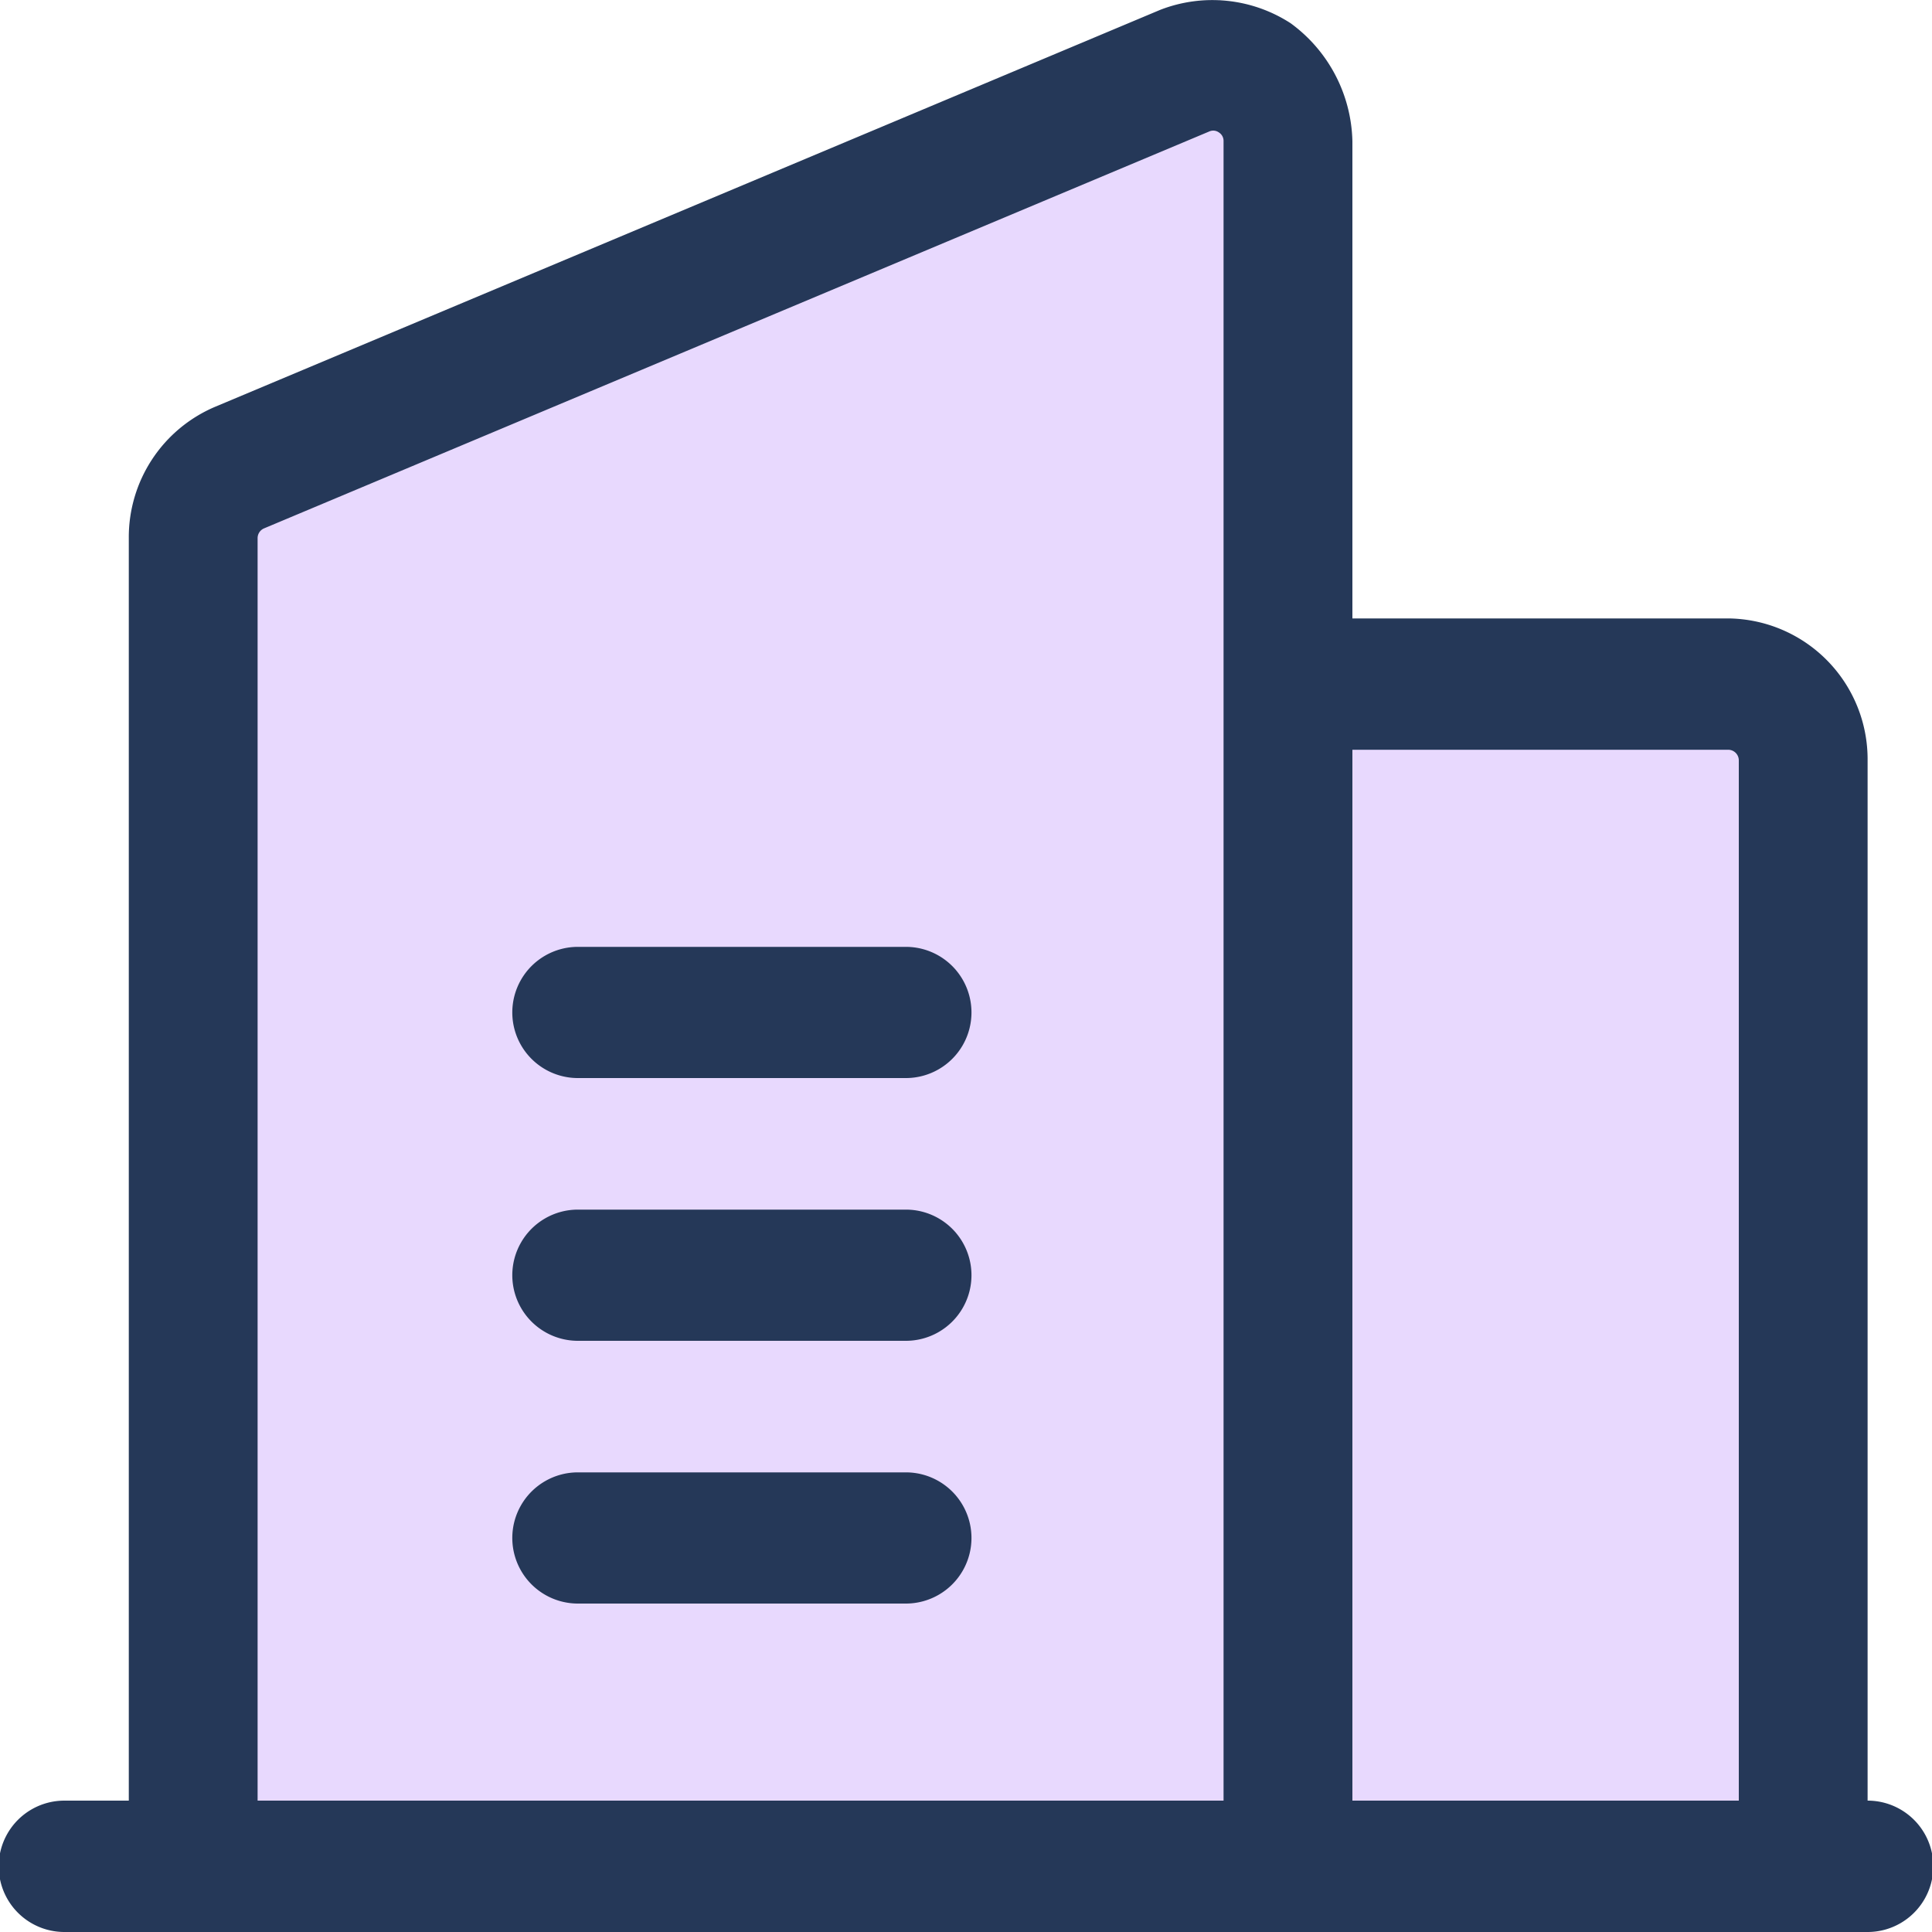
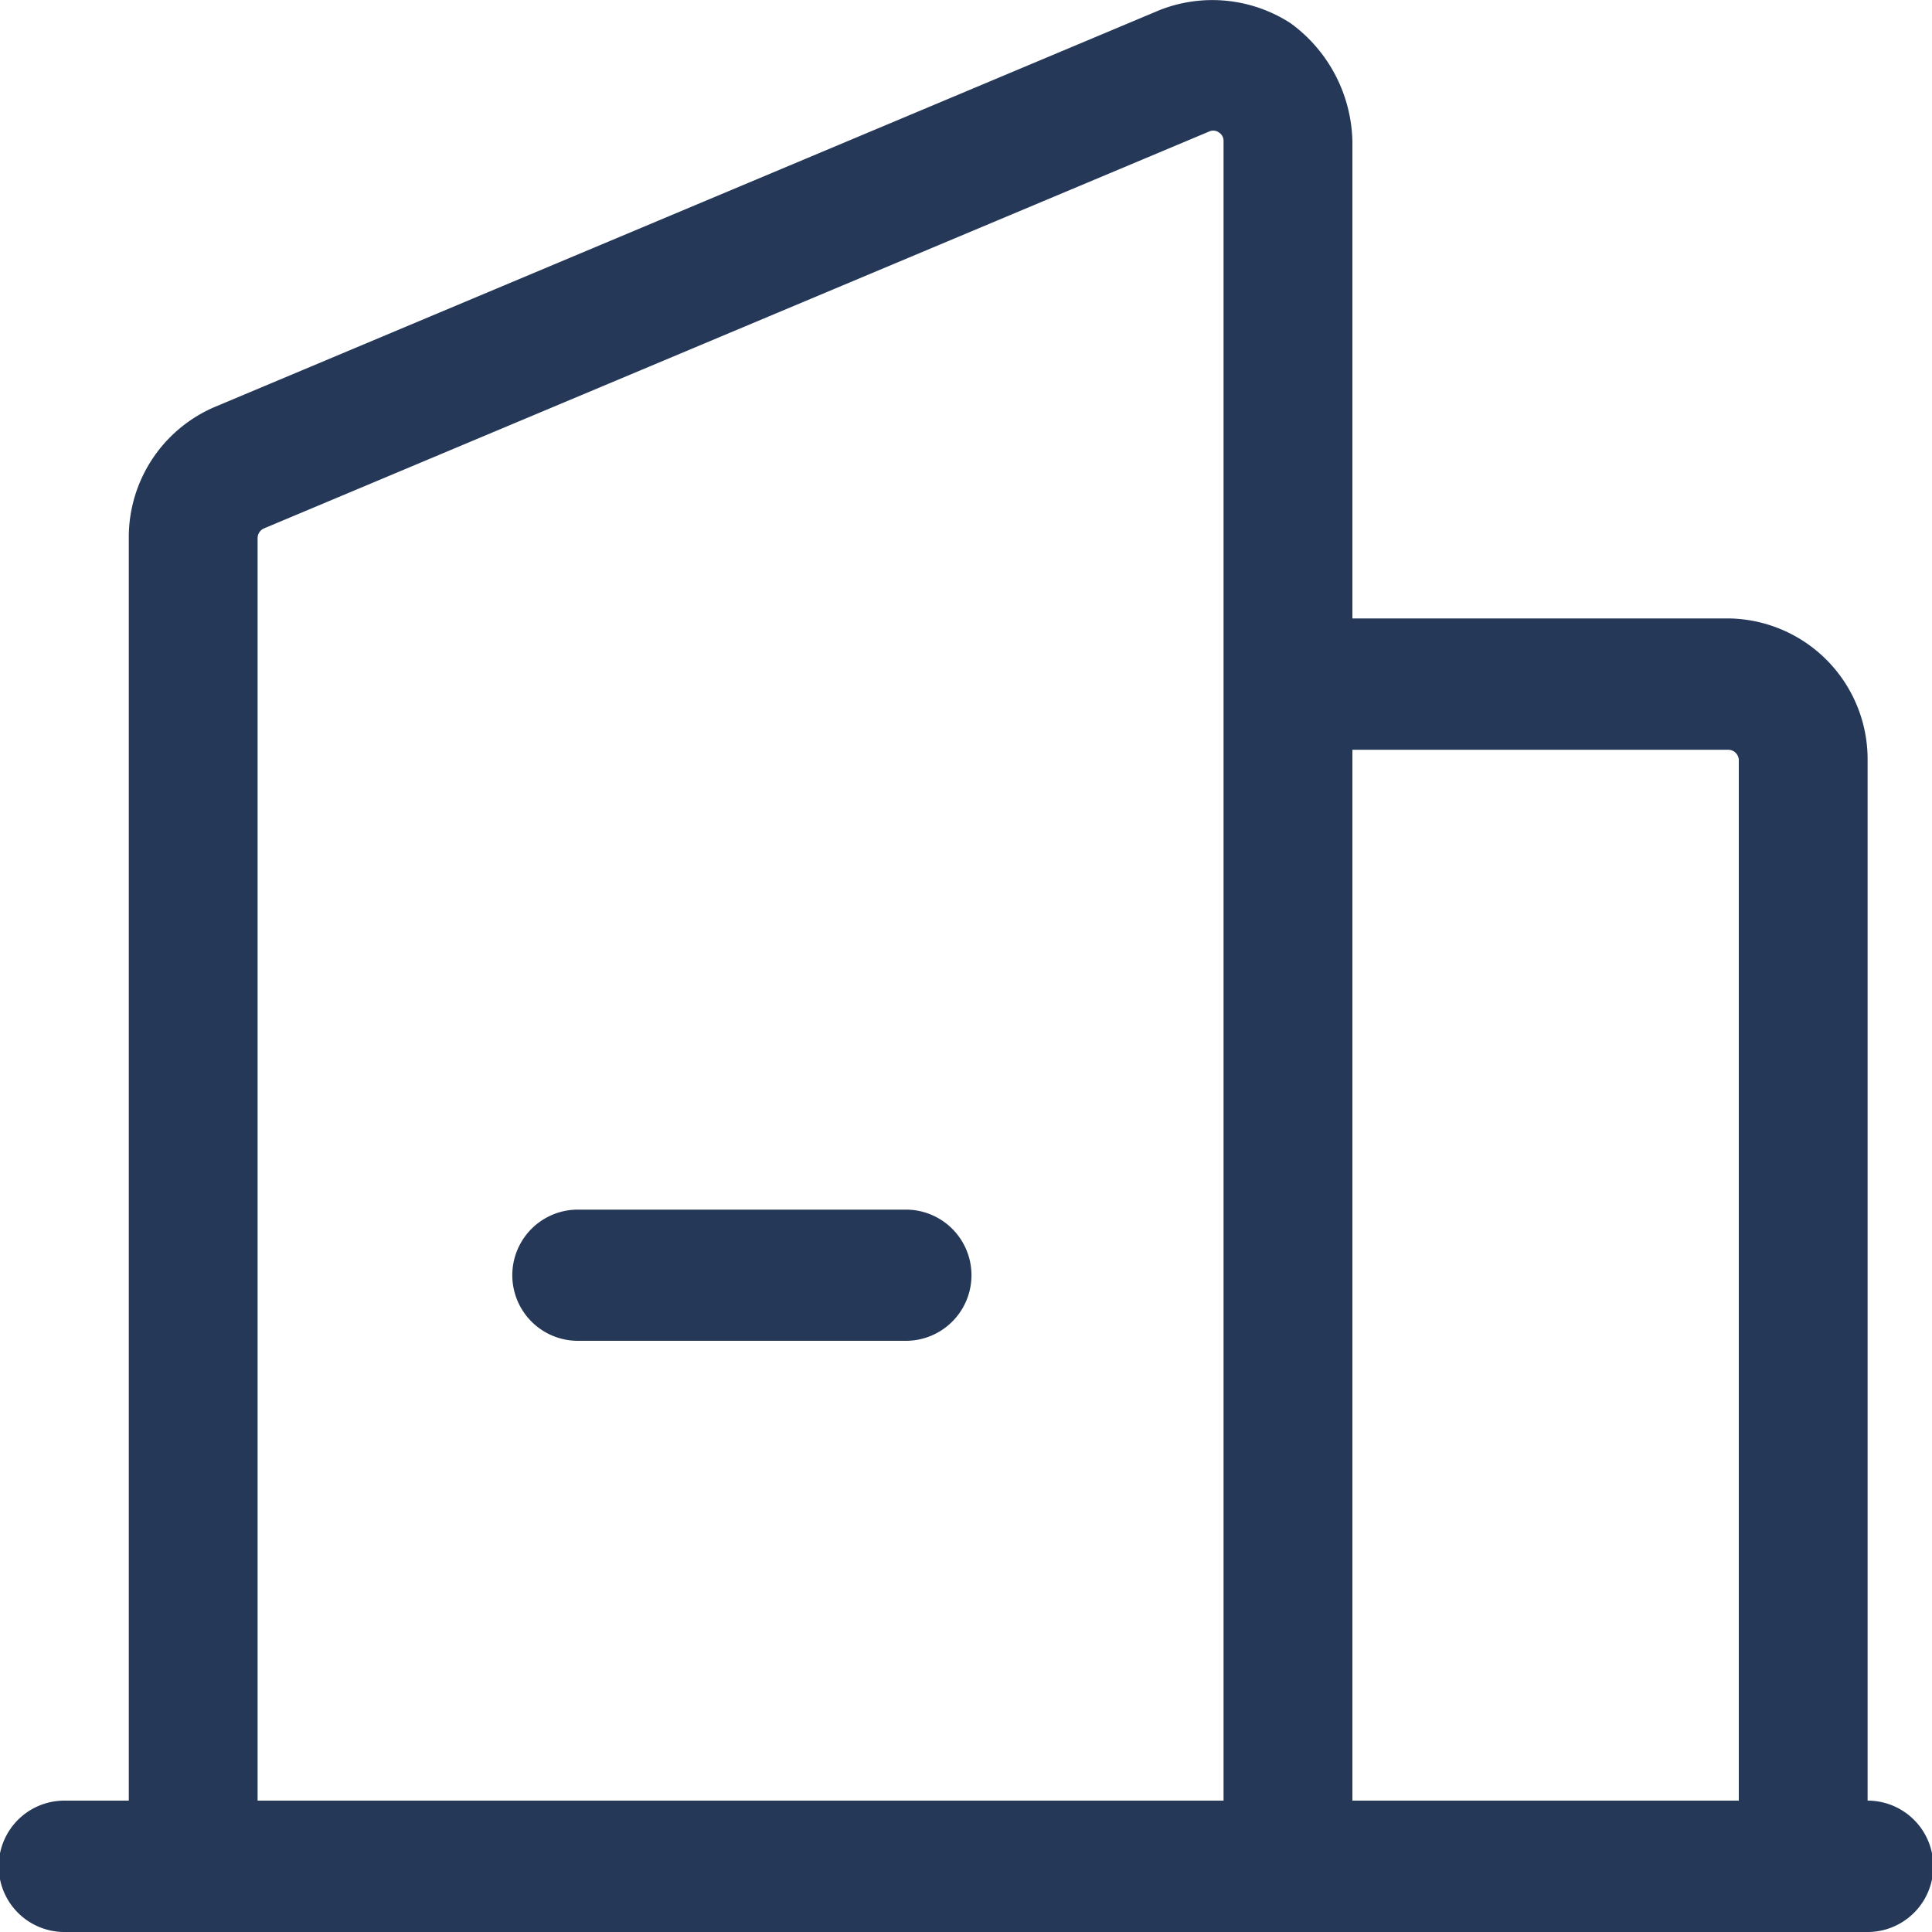
<svg xmlns="http://www.w3.org/2000/svg" width="42" height="42" viewBox="0 0 42 42">
  <g id="Group_217149" data-name="Group 217149" transform="translate(541 2568.531)">
-     <path id="Path_156801" data-name="Path 156801" d="M-514.47-2568.531l-21.47,10.376-1.146,1.954v27.291h34.922v-24.973h-10.84v-11.955Z" fill="#e0cbfd" opacity="0.729" />
    <g id="Layer_1" transform="translate(-542 -2570.116)">
      <g id="Group_217148" data-name="Group 217148" transform="translate(1 1.585)">
        <path id="Path_156796" data-name="Path 156796" d="M41.6,40.729V18.117a3.062,3.062,0,0,0-3.028-3.088H30.4V4.656a3.264,3.264,0,0,0-1.343-2.566A3.128,3.128,0,0,0,26.22,1.8L5.675,10.429A3.079,3.079,0,0,0,3.8,13.285V40.729H2.4a1.428,1.428,0,0,0,0,2.856H41.6a1.428,1.428,0,0,0,0-2.856ZM6.6,13.285a.231.231,0,0,1,.141-.214L27.286,4.444a.21.21,0,0,1,.213.021.216.216,0,0,1,.1.191V40.729H6.6ZM30.4,40.729V17.884h8.172a.231.231,0,0,1,.228.233V40.729Z" transform="translate(-1 -1.585)" fill="#253858" />
-         <path id="Path_156797" data-name="Path 156797" d="M17.556,24h-7.13a1.426,1.426,0,1,0,0,2.852h7.13a1.426,1.426,0,1,0,0-2.852Z" transform="translate(2.137 8.008)" fill="#253858" />
        <path id="Path_156798" data-name="Path 156798" d="M17.556,20h-7.13a1.426,1.426,0,0,0,0,2.852h7.13a1.426,1.426,0,1,0,0-2.852Z" transform="translate(2.137 6.296)" fill="#253858" />
-         <path id="Path_156799" data-name="Path 156799" d="M17.556,16h-7.13a1.426,1.426,0,1,0,0,2.852h7.13a1.426,1.426,0,1,0,0-2.852Z" transform="translate(2.137 4.584)" fill="#253858" />
      </g>
    </g>
  </g>
</svg>